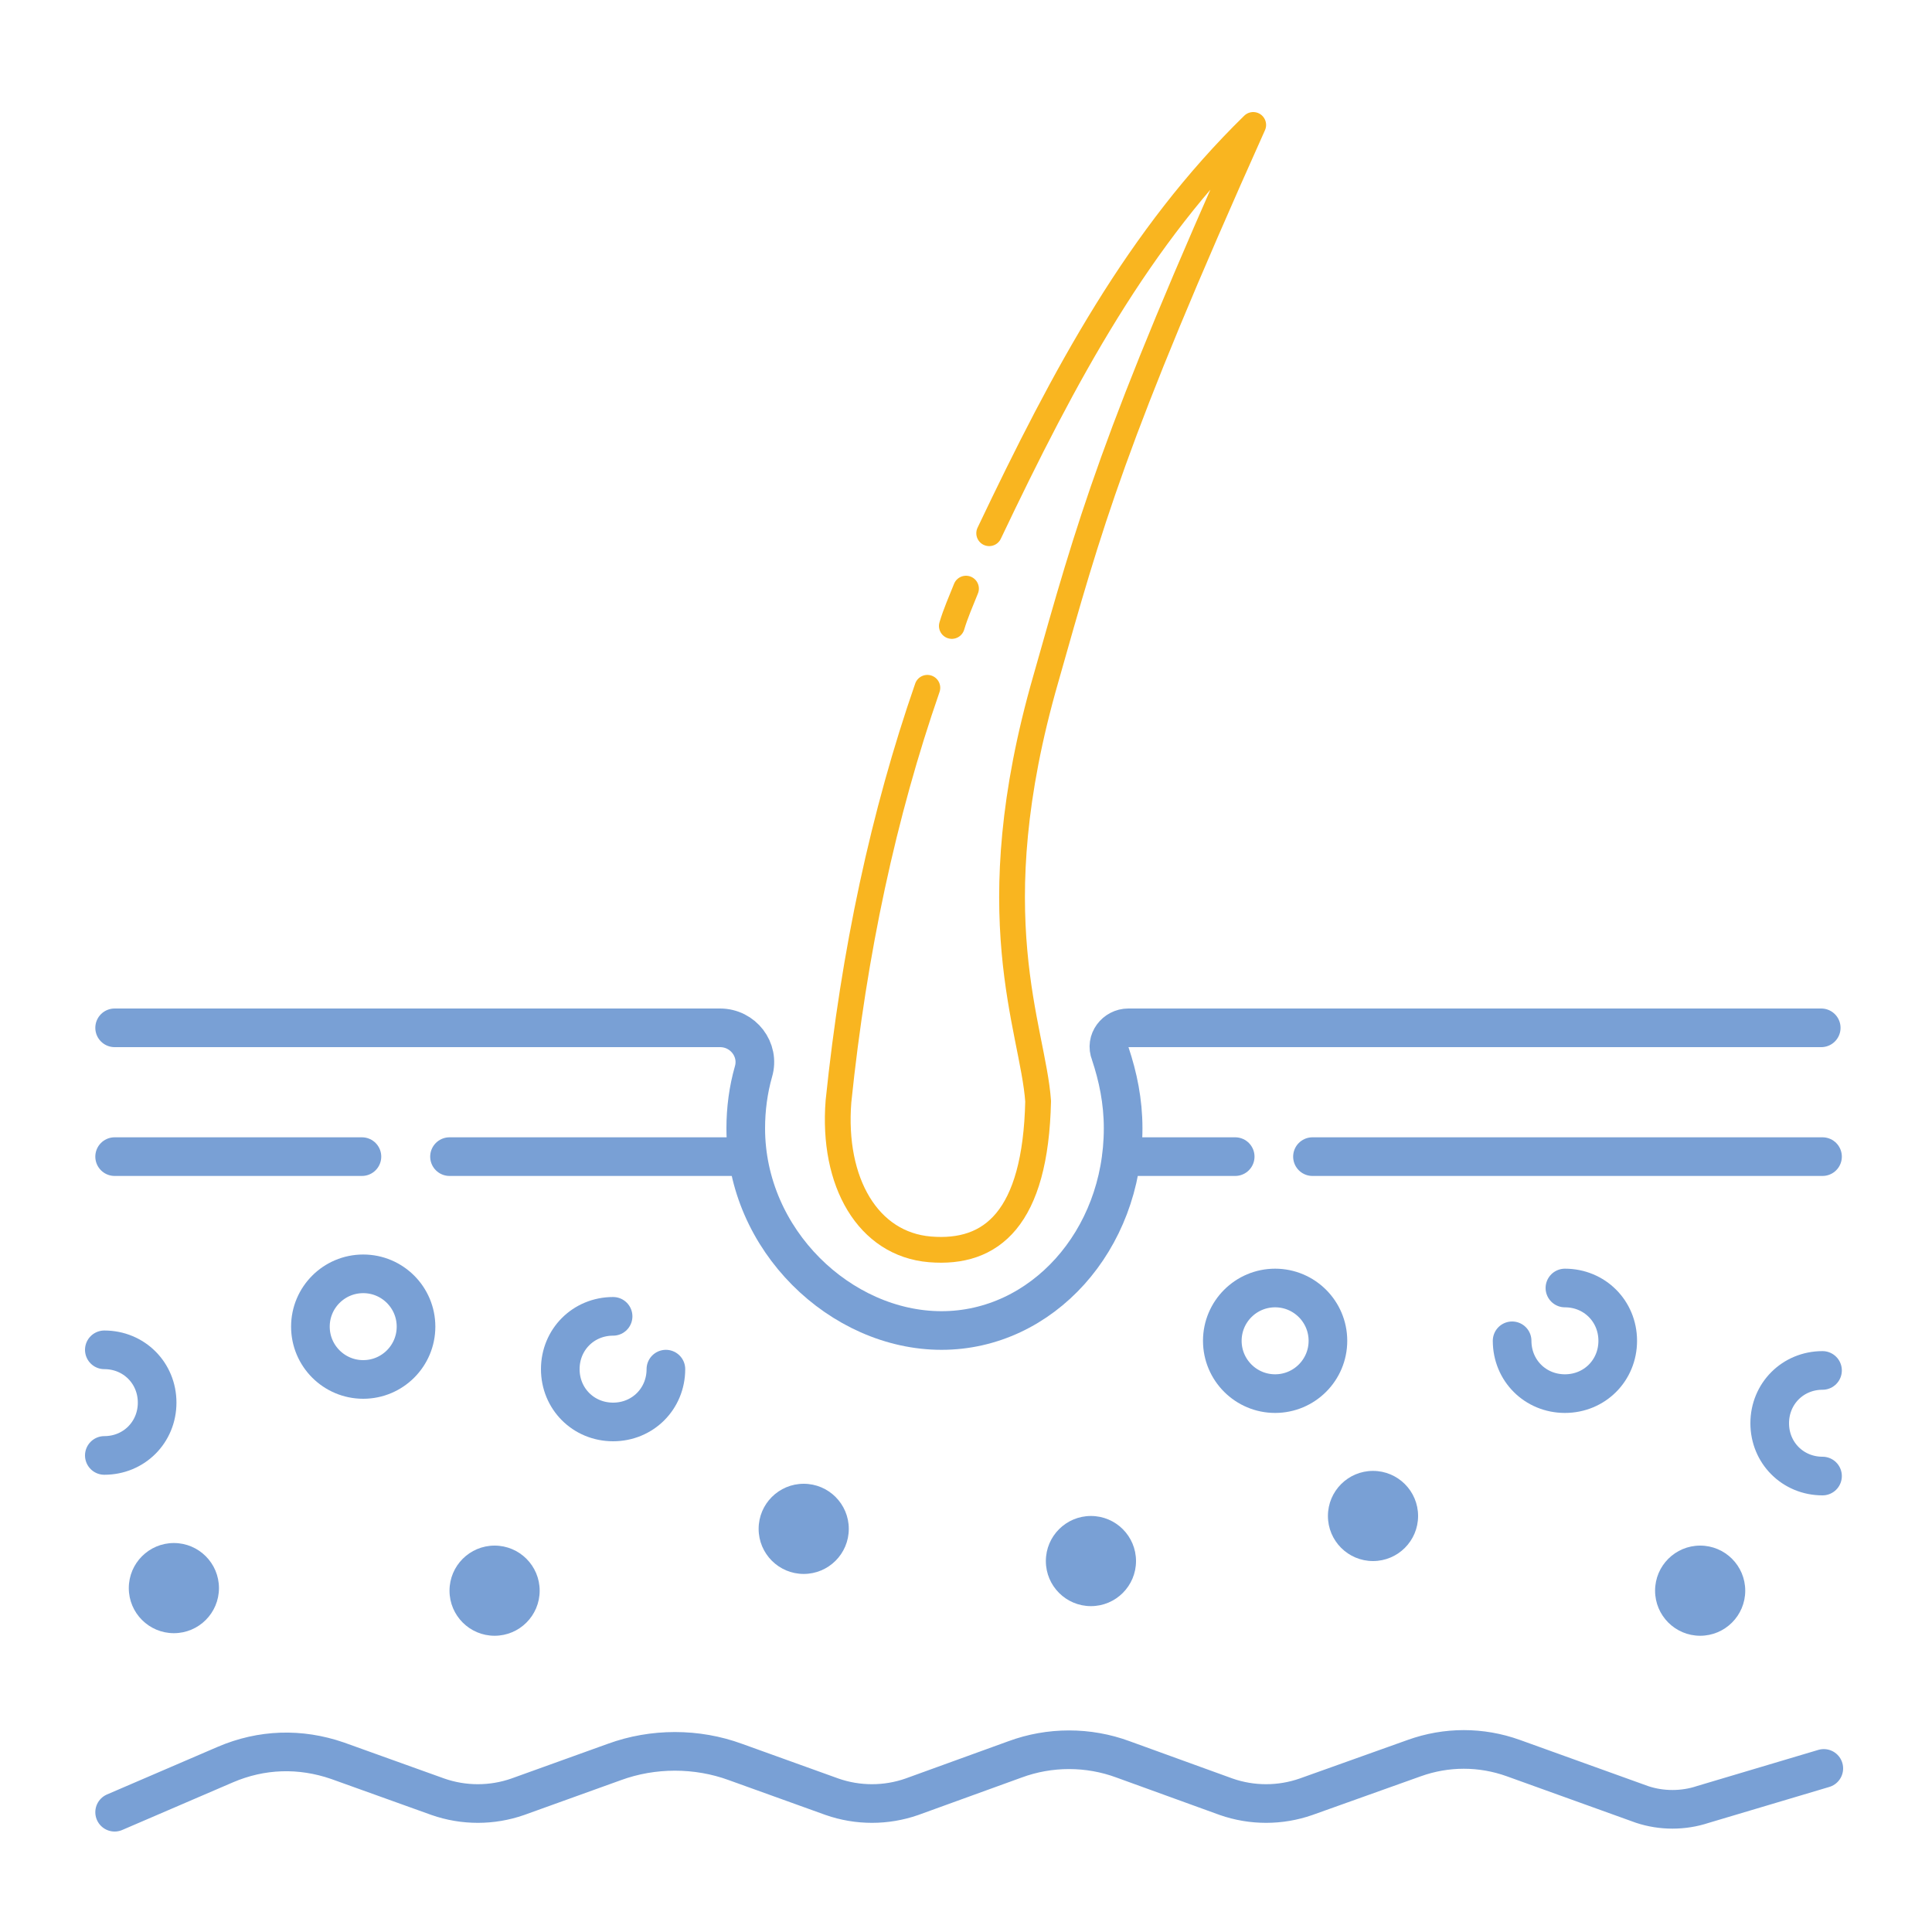
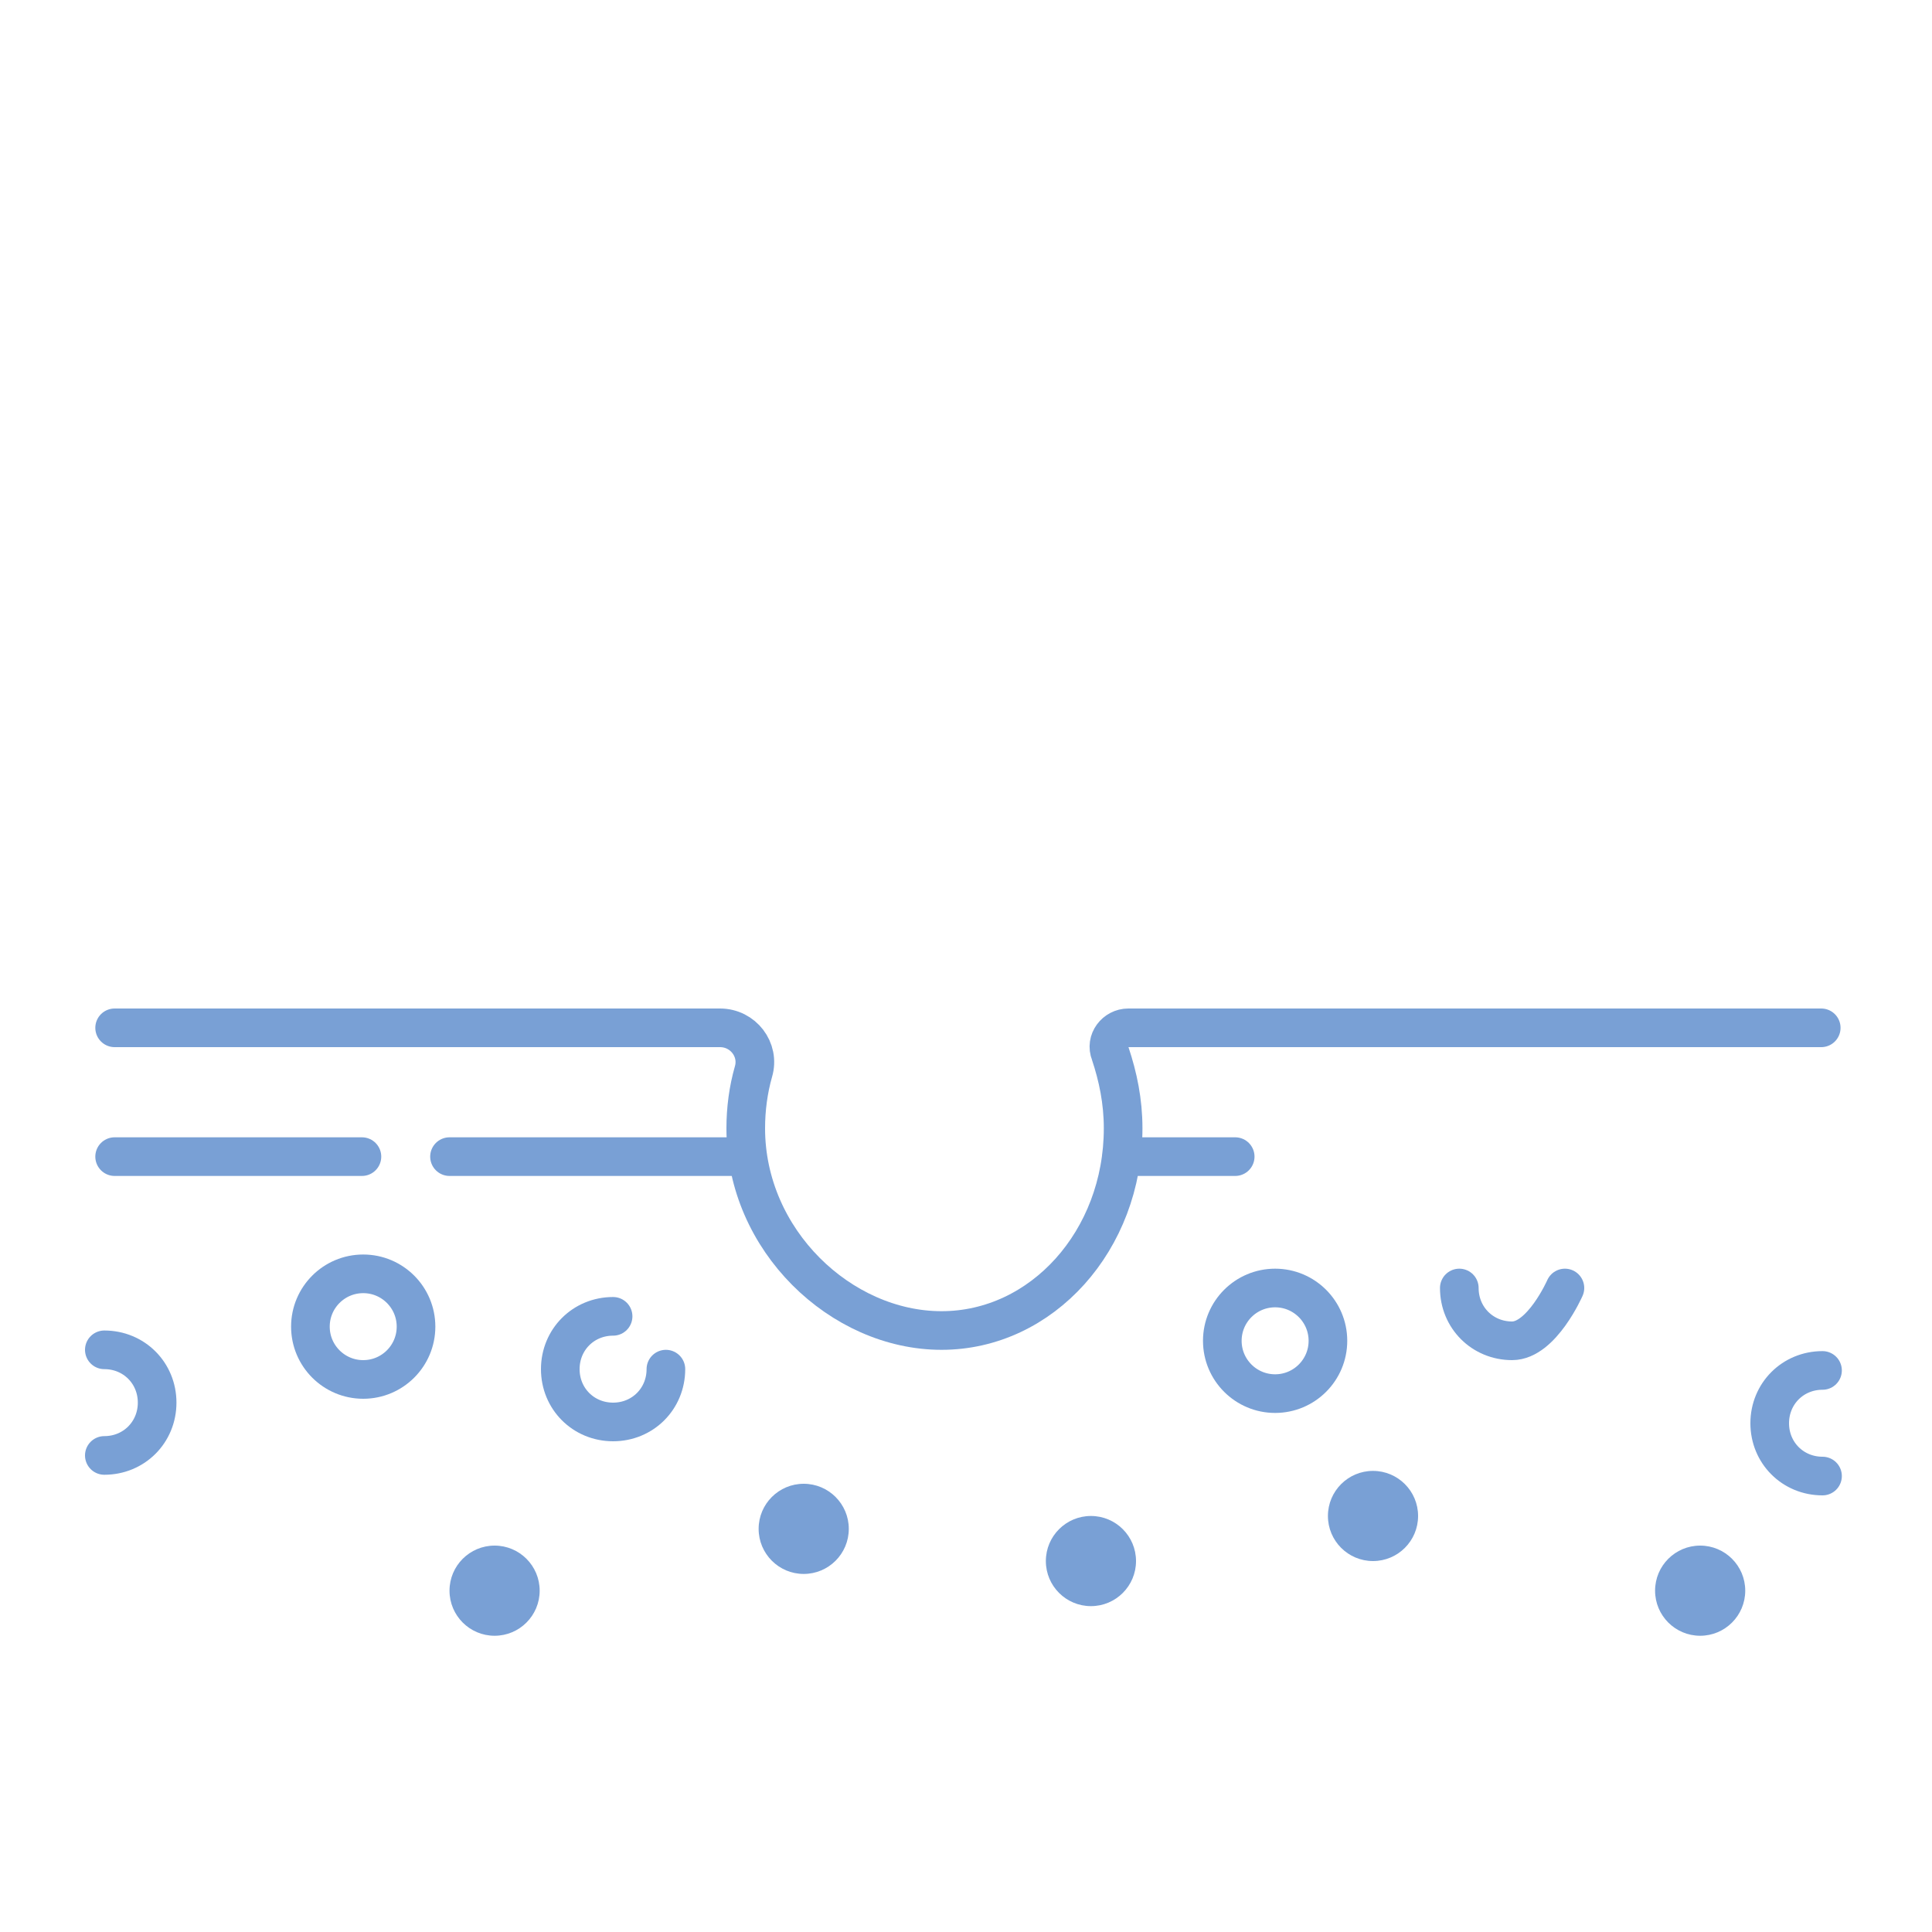
<svg xmlns="http://www.w3.org/2000/svg" version="1.1" id="Layer_1" x="0px" y="0px" viewBox="0 0 150 150" style="enable-background:new 0 0 150 150;" xml:space="preserve">
  <style type="text/css">
	.st0{fill:none;stroke:#79A0D5;stroke-width:3;stroke-linecap:round;stroke-linejoin:round;stroke-miterlimit:10;}
	.st1{fill:none;stroke:#F9B520;stroke-width:2;stroke-linecap:round;stroke-linejoin:round;stroke-miterlimit:10;}
	.st2{fill:#79A0D5;}
</style>
  <g>
    <path class="st0" d="M8.9,79.8h47c1.8,0,3.1,1.7,2.6,3.4c-0.4,1.4-0.6,2.9-0.6,4.4c0,8.7,7.4,15.7,15.2,15.7   c7.8,0,14.1-7,14.1-15.7c0-2.1-0.4-4-1-5.8c-0.4-1,0.4-2,1.4-2h53.8" />
-     <path class="st1" d="M72,53.4c-3.4,9.8-5.7,20.5-6.9,32.1c-0.5,6.3,2.3,11.1,7.1,11.5s8.2-2.4,8.4-11.5c-0.4-5.7-4.7-14.4,0.6-32.8   c3.4-12,5.2-18.7,16.1-43C88.4,18.4,82.7,29,76.8,41.4" />
-     <path class="st1" d="M75,45.7c-0.4,1-0.8,1.9-1.1,2.9" />
    <line class="st0" x1="34.9" y1="89.8" x2="57.8" y2="89.8" />
    <line class="st0" x1="8.9" y1="89.8" x2="28.1" y2="89.8" />
-     <line class="st0" x1="101.9" y1="89.8" x2="141.5" y2="89.8" />
    <line class="st0" x1="87.1" y1="89.8" x2="95.9" y2="89.8" />
    <circle class="st0" cx="28.2" cy="103" r="4.1" />
    <path class="st0" d="M8.1,104.8c2.3,0,4.1,1.8,4.1,4.1s-1.8,4.1-4.1,4.1" />
    <path class="st0" d="M51.7,106.3c0,2.3-1.8,4.1-4.1,4.1s-4.1-1.8-4.1-4.1s1.8-4.1,4.1-4.1" />
    <circle class="st2" cx="38.4" cy="123.5" r="3.5" />
-     <circle class="st2" cx="13.5" cy="123.3" r="3.5" />
    <circle class="st2" cx="62.4" cy="118.7" r="3.5" />
    <circle class="st2" cx="84.7" cy="121.2" r="3.5" />
    <circle class="st2" cx="106.6" cy="117.7" r="3.5" />
    <circle class="st2" cx="132" cy="123.5" r="3.5" />
    <circle class="st0" cx="99" cy="104.1" r="4.1" />
    <path class="st0" d="M141.5,114.6c-2.3,0-4.1-1.8-4.1-4.1s1.8-4.1,4.1-4.1" />
-     <path class="st0" d="M121.5,100c2.3,0,4.1,1.8,4.1,4.1s-1.8,4.1-4.1,4.1s-4.1-1.8-4.1-4.1" />
-     <path class="st0" d="M8.9,140.7l8.6-3.7c2.8-1.2,5.8-1.3,8.7-0.3l7.8,2.8c2,0.7,4.2,0.7,6.2,0l7.5-2.7c3-1.1,6.4-1.1,9.4,0l7.5,2.7   c2,0.7,4.2,0.7,6.2,0l8-2.9c2.7-1,5.7-1,8.4,0l8,2.9c2,0.7,4.2,0.7,6.2,0l8.4-3c2.5-0.9,5.2-0.9,7.7,0l10,3.6c0,0,0,0,0,0   c1.5,0.5,3.2,0.5,4.7,0l9.4-2.8" />
+     <path class="st0" d="M121.5,100s-1.8,4.1-4.1,4.1s-4.1-1.8-4.1-4.1" />
  </g>
</svg>